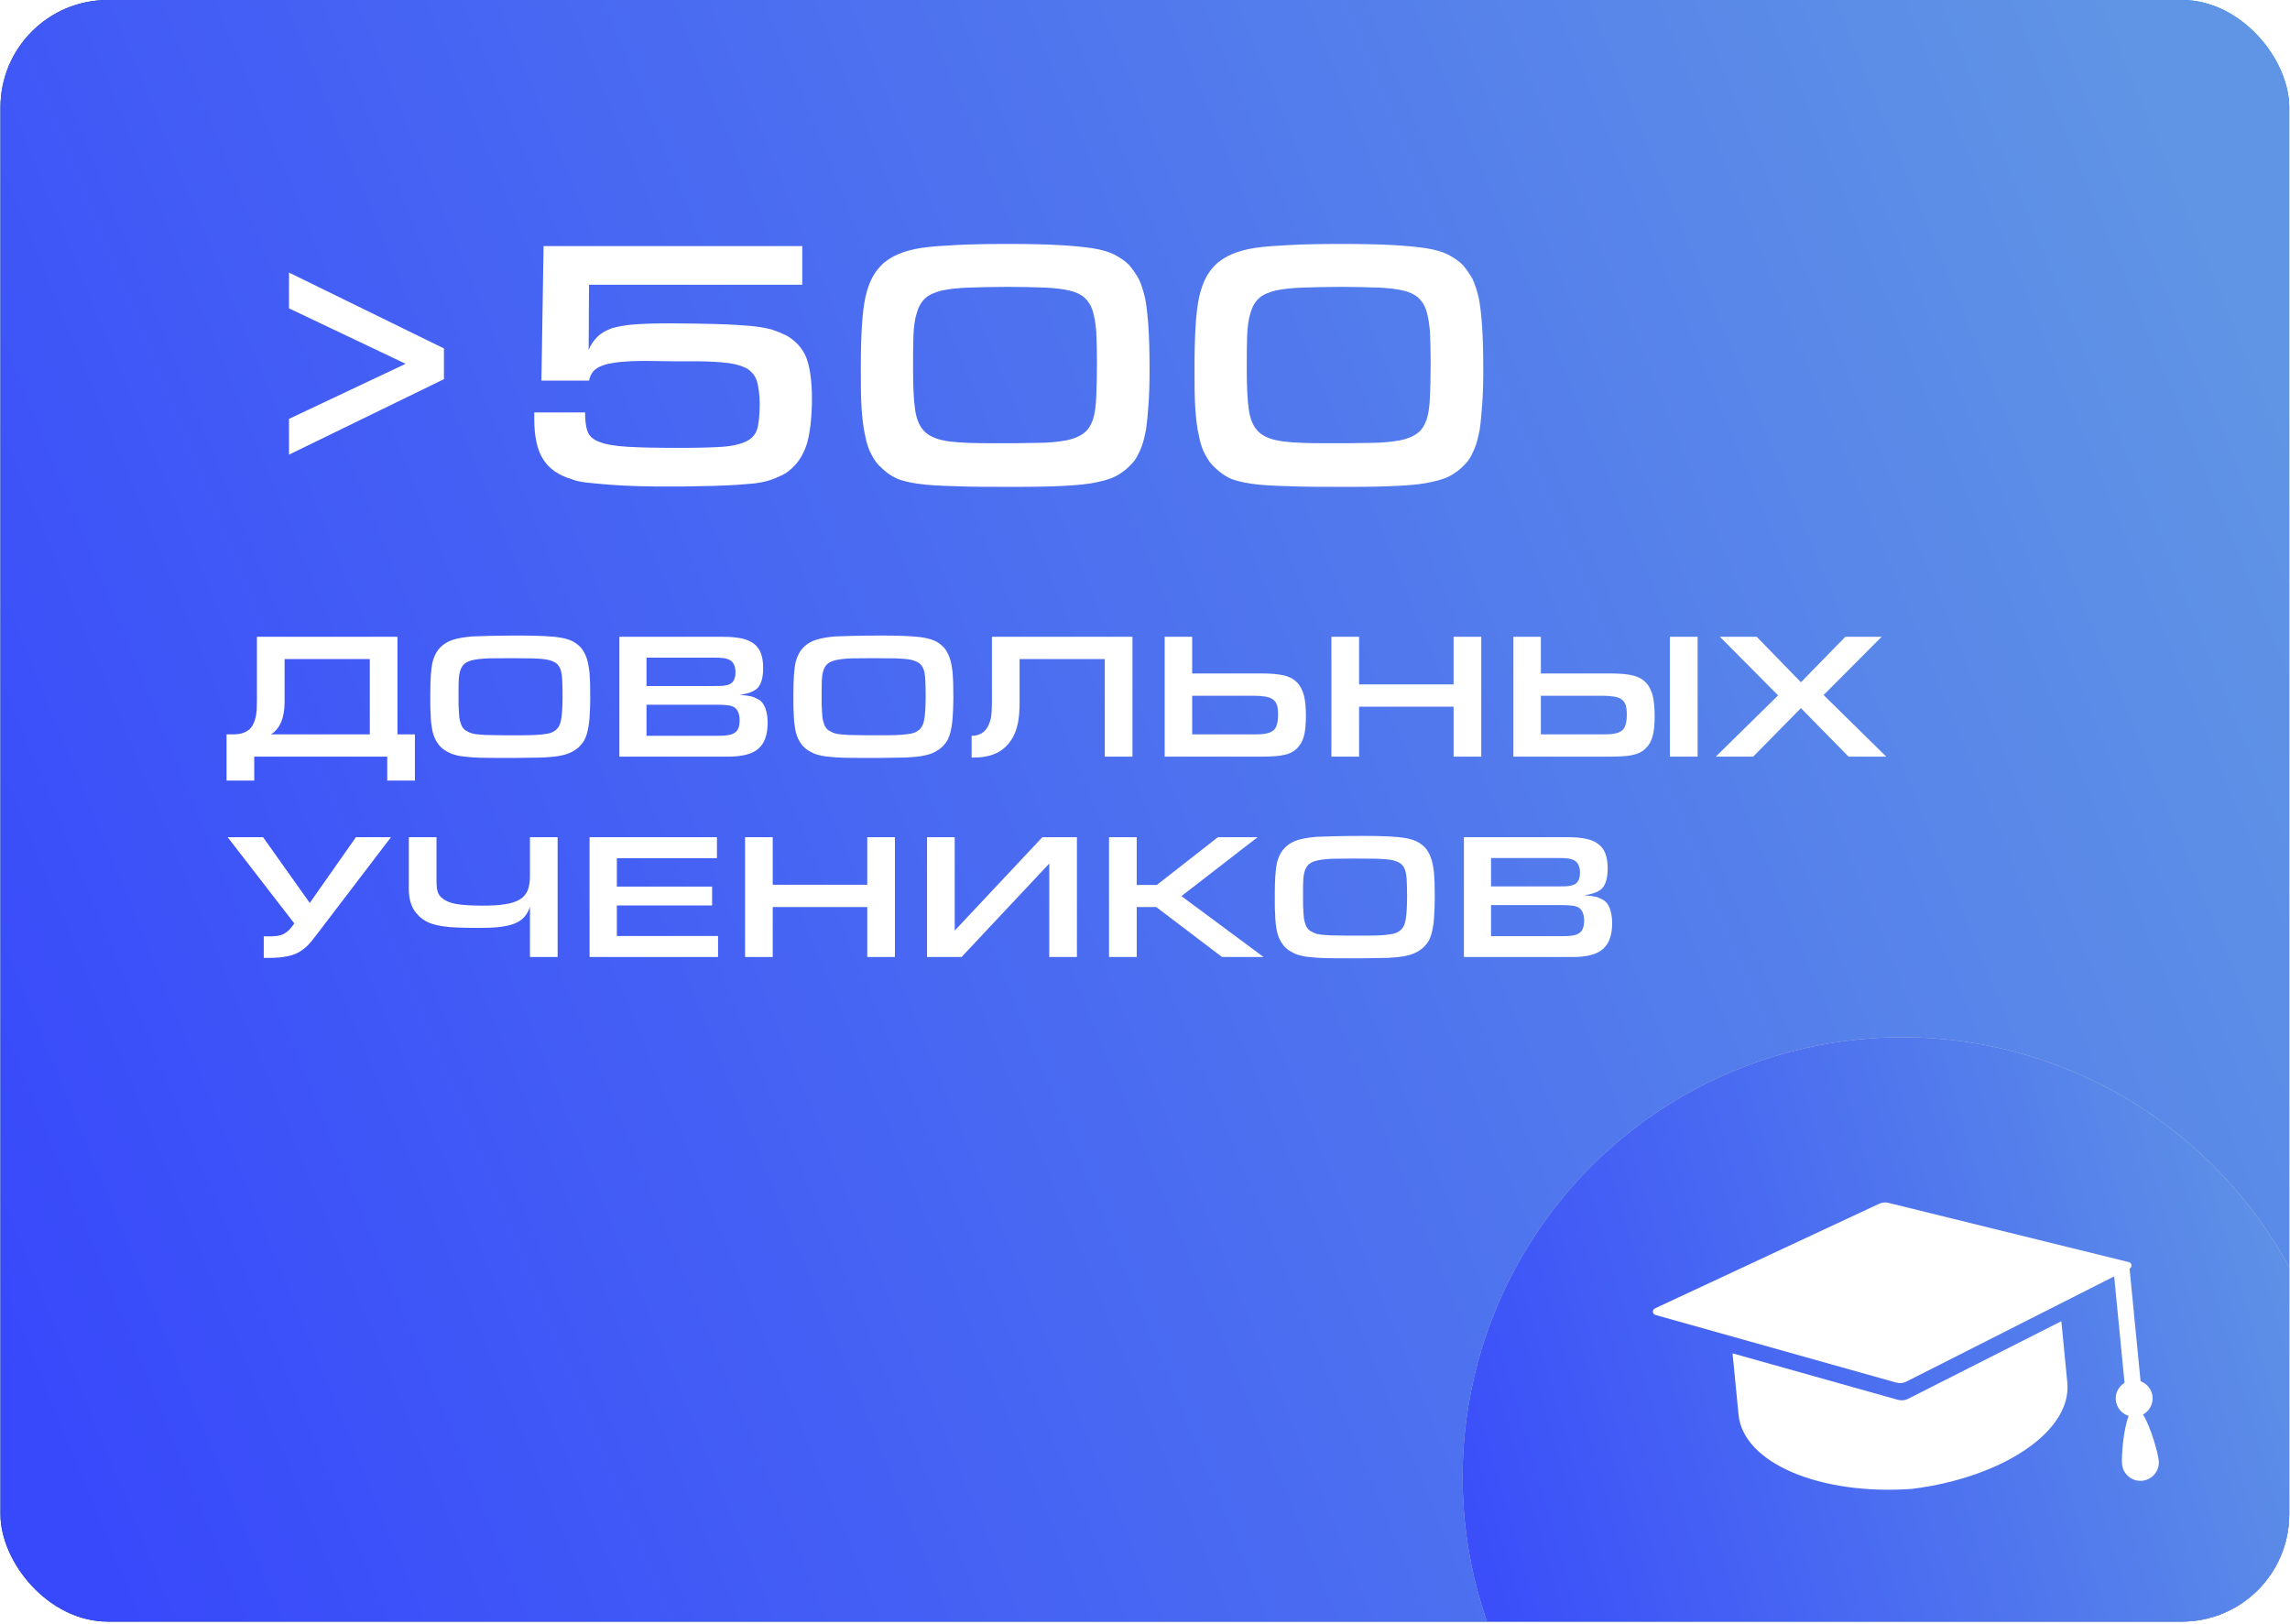
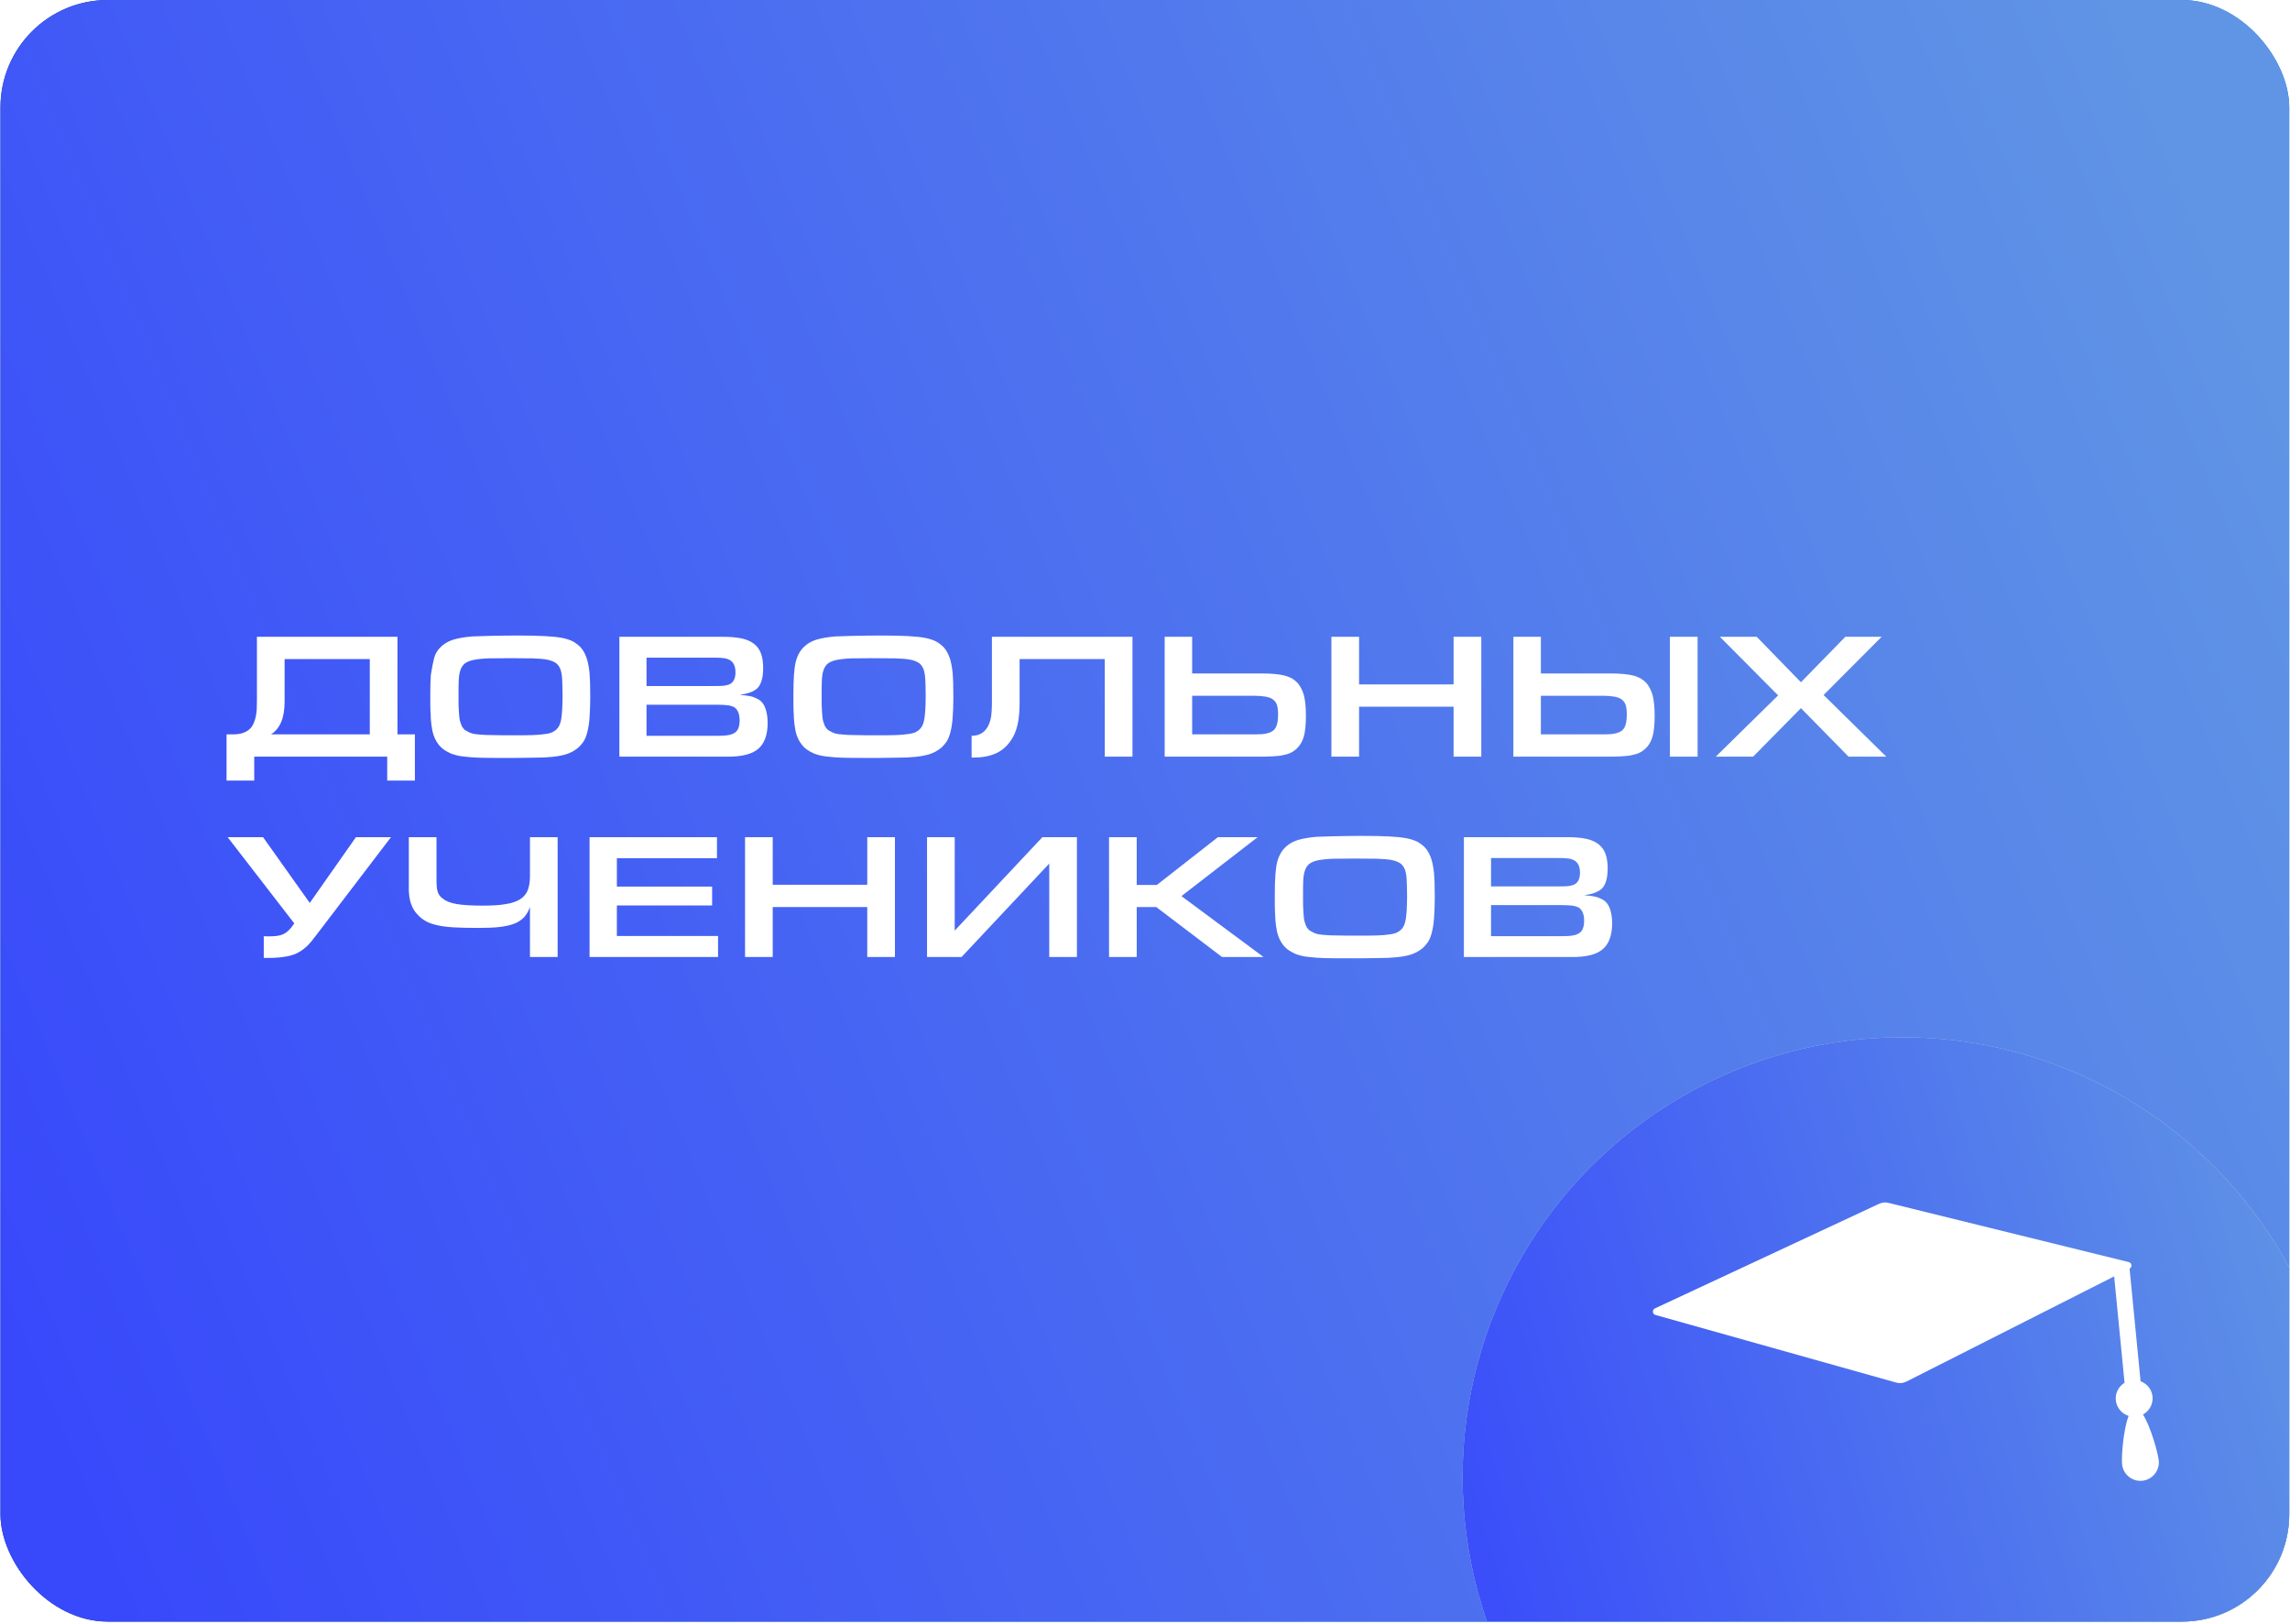
<svg xmlns="http://www.w3.org/2000/svg" width="320" height="227" viewBox="0 0 320 227" fill="none">
  <g clip-path="url(#clip0_510_1468)">
    <rect x="0.067" width="319.826" height="226.607" rx="15" fill="white" />
    <rect x="0.067" width="319.826" height="226.607" rx="15" fill="url(#paint0_radial_510_1468)" />
    <rect x="0.067" width="319.826" height="226.607" rx="15" fill="url(#paint1_linear_510_1468)" />
    <g filter="url(#filter0_biiii_510_1468)">
      <circle cx="265.856" cy="195.213" r="61.475" fill="#D9D9D9" />
      <circle cx="265.856" cy="195.213" r="61.475" fill="url(#paint2_linear_510_1468)" />
    </g>
    <path d="M300.79 195.162C300.691 194.148 300.011 193.358 299.12 193.022L297.582 177.281C297.768 177.189 297.87 176.995 297.848 176.792C297.828 176.589 297.678 176.422 297.485 176.374L263.888 168.092C263.459 167.984 263.005 168.029 262.602 168.217L231.248 182.847C231.064 182.932 230.953 183.125 230.971 183.328C230.988 183.532 231.128 183.702 231.324 183.756L264.985 193.21C265.454 193.339 265.953 193.291 266.387 193.073L295.428 178.366L296.881 193.238C296.074 193.739 295.56 194.651 295.658 195.659C295.761 196.713 296.493 197.564 297.45 197.866C296.708 199.769 296.43 203.552 296.533 204.614C296.672 206.029 297.933 207.064 299.348 206.926C300.761 206.788 301.799 205.528 301.661 204.113C301.557 203.051 300.549 199.394 299.456 197.67C300.338 197.193 300.893 196.216 300.79 195.162Z" fill="white" />
-     <path d="M242.1 189.12C242.457 192.751 242.877 197.023 242.943 197.702C243.604 204.462 254.316 208.972 267.146 208.067C279.905 206.472 289.543 199.981 288.882 193.214C288.816 192.539 288.398 188.264 288.048 184.631L266.618 195.48C266.184 195.699 265.685 195.748 265.216 195.617L242.1 189.12Z" fill="white" />
-     <path d="M54.109 109.078V105.738H35.526V109.078H31.659V102.624H32.588C33.241 102.624 33.793 102.524 34.27 102.298C34.748 102.072 35.099 101.745 35.325 101.318C35.426 101.118 35.526 100.892 35.601 100.666C35.677 100.44 35.727 100.188 35.777 99.937C35.828 99.686 35.853 99.385 35.878 99.058C35.878 98.732 35.903 98.33 35.903 97.878V88.988H55.541V102.624H57.977V109.078H54.109ZM51.674 92.102H39.77V98.079C39.77 100.339 39.117 101.846 37.862 102.624H51.674V92.102ZM72.385 88.812C73.842 88.812 75.073 88.837 76.077 88.888C77.056 88.938 77.86 89.013 78.513 89.139C79.166 89.264 79.668 89.44 80.07 89.641C80.472 89.867 80.823 90.143 81.15 90.47C81.501 90.872 81.752 91.349 81.953 91.901C82.154 92.454 82.28 93.157 82.38 94.011C82.405 94.412 82.43 94.865 82.456 95.392C82.456 95.919 82.481 96.647 82.481 97.552C82.481 98.606 82.43 99.51 82.38 100.264C82.33 101.017 82.23 101.645 82.104 102.172C81.978 102.725 81.803 103.177 81.602 103.528C81.376 103.88 81.1 104.206 80.798 104.483C80.321 104.884 79.743 105.211 79.091 105.412C78.412 105.613 77.559 105.763 76.504 105.814C76.303 105.839 75.977 105.864 75.525 105.864C75.073 105.864 74.545 105.889 73.968 105.889C73.39 105.889 72.787 105.914 72.159 105.914C71.507 105.914 70.904 105.914 70.326 105.914C69.02 105.914 67.966 105.914 67.112 105.889C66.258 105.864 65.555 105.814 64.977 105.738C64.374 105.688 63.897 105.588 63.496 105.462C63.094 105.362 62.742 105.186 62.391 104.985C61.838 104.684 61.386 104.257 61.035 103.679C60.683 103.127 60.432 102.423 60.331 101.57C60.281 101.318 60.256 101.042 60.231 100.766C60.206 100.49 60.181 100.163 60.181 99.812C60.156 99.46 60.13 99.058 60.13 98.581C60.13 98.104 60.13 97.526 60.13 96.823C60.13 95.869 60.156 95.015 60.206 94.312C60.256 93.609 60.331 92.981 60.457 92.479C60.583 91.977 60.758 91.575 60.959 91.223C61.16 90.872 61.411 90.57 61.713 90.294C62.165 89.892 62.692 89.591 63.345 89.39C63.998 89.189 64.852 89.038 65.957 88.938C66.383 88.913 67.187 88.888 68.342 88.862C69.498 88.837 70.829 88.812 72.385 88.812ZM71.331 91.977C70.125 91.977 69.121 92.002 68.317 92.002C67.489 92.027 66.81 92.102 66.258 92.203C65.706 92.303 65.304 92.479 65.002 92.68C64.701 92.906 64.5 93.207 64.349 93.609C64.199 94.011 64.123 94.538 64.098 95.141C64.073 95.743 64.073 96.497 64.073 97.376C64.073 98.204 64.073 98.882 64.123 99.435C64.148 99.987 64.199 100.465 64.299 100.816C64.4 101.193 64.525 101.494 64.676 101.695C64.826 101.896 65.002 102.072 65.254 102.172C65.48 102.323 65.731 102.423 65.982 102.499C66.233 102.574 66.609 102.624 67.062 102.649C67.514 102.7 68.116 102.725 68.87 102.725C69.598 102.75 70.577 102.75 71.783 102.75C72.838 102.75 73.742 102.75 74.445 102.725C75.148 102.7 75.725 102.649 76.177 102.574C76.629 102.524 76.981 102.423 77.232 102.298C77.483 102.172 77.684 102.022 77.86 101.821C78.011 101.67 78.111 101.494 78.212 101.268C78.312 101.042 78.387 100.741 78.438 100.389C78.488 100.038 78.538 99.611 78.563 99.109C78.588 98.606 78.613 97.978 78.613 97.275C78.613 96.421 78.588 95.668 78.563 95.065C78.538 94.463 78.463 93.986 78.337 93.584C78.186 93.182 77.986 92.881 77.684 92.655C77.383 92.454 76.956 92.278 76.429 92.177C75.876 92.077 75.198 92.027 74.369 92.002C73.541 92.002 72.536 91.977 71.331 91.977ZM86.552 88.988H100.992C102.022 88.988 102.901 89.063 103.629 89.214C104.332 89.365 104.91 89.616 105.362 89.968C105.814 90.319 106.14 90.771 106.341 91.324C106.542 91.876 106.643 92.554 106.643 93.358C106.643 94.915 106.266 95.944 105.563 96.396C105.261 96.597 104.96 96.723 104.659 96.823C104.357 96.924 103.93 97.024 103.378 97.1C103.729 97.15 104.031 97.175 104.307 97.2C104.558 97.25 104.809 97.275 105.01 97.326C105.211 97.376 105.387 97.451 105.563 97.526C105.713 97.602 105.889 97.677 106.065 97.778C106.442 98.029 106.743 98.405 106.944 98.958C107.145 99.51 107.27 100.188 107.27 100.992C107.27 102.7 106.818 103.905 105.964 104.633C105.111 105.387 103.679 105.738 101.72 105.738H86.552V88.988ZM99.485 95.869C100.264 95.869 100.841 95.869 101.193 95.819C101.545 95.769 101.821 95.693 102.047 95.568C102.524 95.291 102.775 94.764 102.775 93.96C102.775 93.107 102.499 92.529 101.972 92.228C101.771 92.127 101.52 92.027 101.193 91.977C100.867 91.926 100.415 91.901 99.862 91.901H90.344V95.869H99.485ZM100.314 102.825C100.892 102.825 101.369 102.8 101.771 102.725C102.147 102.675 102.449 102.549 102.7 102.373C102.926 102.223 103.102 101.996 103.202 101.695C103.303 101.419 103.353 101.067 103.353 100.64C103.353 99.736 103.077 99.134 102.574 98.807C102.373 98.707 102.072 98.606 101.695 98.556C101.294 98.506 100.766 98.481 100.063 98.481H90.344V102.825H100.314ZM123.126 88.812C124.582 88.812 125.813 88.837 126.817 88.888C127.797 88.938 128.6 89.013 129.253 89.139C129.906 89.264 130.409 89.44 130.81 89.641C131.212 89.867 131.564 90.143 131.89 90.47C132.242 90.872 132.493 91.349 132.694 91.901C132.895 92.454 133.02 93.157 133.121 94.011C133.146 94.412 133.171 94.865 133.196 95.392C133.196 95.919 133.221 96.647 133.221 97.552C133.221 98.606 133.171 99.51 133.121 100.264C133.07 101.017 132.97 101.645 132.844 102.172C132.719 102.725 132.543 103.177 132.342 103.528C132.116 103.88 131.84 104.206 131.539 104.483C131.061 104.884 130.484 105.211 129.831 105.412C129.153 105.613 128.299 105.763 127.244 105.814C127.043 105.839 126.717 105.864 126.265 105.864C125.813 105.864 125.286 105.889 124.708 105.889C124.13 105.889 123.528 105.914 122.9 105.914C122.247 105.914 121.644 105.914 121.067 105.914C119.761 105.914 118.706 105.914 117.852 105.889C116.998 105.864 116.295 105.814 115.718 105.738C115.115 105.688 114.638 105.588 114.236 105.462C113.834 105.362 113.483 105.186 113.131 104.985C112.579 104.684 112.127 104.257 111.775 103.679C111.423 103.127 111.172 102.423 111.072 101.57C111.022 101.318 110.996 101.042 110.971 100.766C110.946 100.49 110.921 100.163 110.921 99.812C110.896 99.46 110.871 99.058 110.871 98.581C110.871 98.104 110.871 97.526 110.871 96.823C110.871 95.869 110.896 95.015 110.946 94.312C110.996 93.609 111.072 92.981 111.197 92.479C111.323 91.977 111.499 91.575 111.7 91.223C111.9 90.872 112.152 90.57 112.453 90.294C112.905 89.892 113.432 89.591 114.085 89.39C114.738 89.189 115.592 89.038 116.697 88.938C117.124 88.913 117.928 88.888 119.083 88.862C120.238 88.837 121.569 88.812 123.126 88.812ZM122.071 91.977C120.866 91.977 119.861 92.002 119.058 92.002C118.229 92.027 117.551 92.102 116.998 92.203C116.446 92.303 116.044 92.479 115.743 92.68C115.441 92.906 115.24 93.207 115.09 93.609C114.939 94.011 114.864 94.538 114.839 95.141C114.814 95.743 114.814 96.497 114.814 97.376C114.814 98.204 114.814 98.882 114.864 99.435C114.889 99.987 114.939 100.465 115.04 100.816C115.14 101.193 115.266 101.494 115.416 101.695C115.567 101.896 115.743 102.072 115.994 102.172C116.22 102.323 116.471 102.423 116.722 102.499C116.973 102.574 117.35 102.624 117.802 102.649C118.254 102.7 118.857 102.725 119.61 102.725C120.338 102.75 121.318 102.75 122.523 102.75C123.578 102.75 124.482 102.75 125.185 102.725C125.888 102.7 126.466 102.649 126.918 102.574C127.37 102.524 127.721 102.423 127.973 102.298C128.224 102.172 128.425 102.022 128.6 101.821C128.751 101.67 128.852 101.494 128.952 101.268C129.052 101.042 129.128 100.741 129.178 100.389C129.228 100.038 129.278 99.611 129.304 99.109C129.329 98.606 129.354 97.978 129.354 97.275C129.354 96.421 129.329 95.668 129.304 95.065C129.278 94.463 129.203 93.986 129.078 93.584C128.927 93.182 128.726 92.881 128.425 92.655C128.123 92.454 127.696 92.278 127.169 92.177C126.617 92.077 125.938 92.027 125.11 92.002C124.281 92.002 123.277 91.977 122.071 91.977ZM158.248 105.738H154.38V92.102H142.477V98.054C142.477 99.259 142.402 100.239 142.251 100.992C142.1 101.745 141.874 102.449 141.523 103.051C140.97 104.031 140.242 104.734 139.363 105.186C138.459 105.638 137.354 105.864 136.048 105.864H135.772V102.825C136.802 102.825 137.555 102.398 138.032 101.544C138.233 101.193 138.384 100.741 138.484 100.239C138.559 99.736 138.61 99.008 138.61 98.079V88.988H158.248V105.738ZM166.591 88.988V94.111H176.285C176.988 94.111 177.59 94.136 178.143 94.186C178.67 94.237 179.122 94.312 179.524 94.412C179.926 94.513 180.252 94.664 180.554 94.814C180.83 94.99 181.081 95.191 181.307 95.417C181.709 95.869 182.01 96.472 182.211 97.175C182.387 97.903 182.487 98.857 182.487 100.013C182.487 101.268 182.387 102.248 182.186 102.951C181.985 103.654 181.634 104.232 181.156 104.658C180.905 104.884 180.654 105.06 180.378 105.186C180.077 105.336 179.75 105.437 179.348 105.512C178.946 105.613 178.444 105.663 177.892 105.688C177.314 105.738 176.636 105.738 175.833 105.738H162.749V88.988H166.591ZM166.591 102.624H175.38C176.033 102.624 176.561 102.599 176.963 102.499C177.364 102.423 177.691 102.273 177.942 102.072C178.193 101.871 178.344 101.57 178.444 101.218C178.545 100.866 178.595 100.389 178.595 99.812C178.595 99.309 178.545 98.882 178.444 98.531C178.344 98.204 178.143 97.953 177.892 97.752C177.641 97.552 177.289 97.426 176.862 97.351C176.41 97.275 175.858 97.225 175.205 97.225H166.591V102.624ZM186.047 88.988H189.914V95.643H203.123V88.988H206.991V105.738H203.123V98.757H189.914V105.738H186.047V88.988ZM215.32 88.988V94.111H225.014C225.717 94.111 226.32 94.136 226.872 94.186C227.4 94.237 227.852 94.312 228.254 94.412C228.655 94.513 228.982 94.664 229.283 94.814C229.559 94.99 229.81 95.191 230.037 95.417C230.438 95.869 230.74 96.472 230.941 97.175C231.116 97.903 231.217 98.857 231.217 100.013C231.217 101.268 231.116 102.248 230.915 102.951C230.715 103.654 230.363 104.232 229.886 104.658C229.635 104.884 229.384 105.06 229.107 105.186C228.806 105.336 228.48 105.437 228.078 105.512C227.676 105.613 227.174 105.663 226.621 105.688C226.044 105.738 225.366 105.738 224.562 105.738H211.478V88.988H215.32ZM215.32 102.624H224.11C224.763 102.624 225.29 102.599 225.692 102.499C226.094 102.423 226.42 102.273 226.671 102.072C226.923 101.871 227.073 101.57 227.174 101.218C227.274 100.866 227.324 100.389 227.324 99.812C227.324 99.309 227.274 98.882 227.174 98.531C227.073 98.204 226.872 97.953 226.621 97.752C226.37 97.552 226.018 97.426 225.592 97.351C225.14 97.275 224.587 97.225 223.934 97.225H215.32V102.624ZM233.351 88.988H237.219V105.738H233.351V88.988ZM248.472 97.175L240.335 88.988H245.483L251.661 95.342L257.864 88.988H262.937L254.825 97.125L263.59 105.738H258.316L251.661 98.958L244.981 105.738H239.758L248.472 97.175ZM49.74 116.988H54.637L44.14 130.75C43.889 131.051 43.688 131.327 43.537 131.528C43.361 131.729 43.185 131.93 43.035 132.081C42.859 132.257 42.683 132.407 42.533 132.533C42.357 132.684 42.156 132.809 41.93 132.96C41.478 133.261 40.9 133.487 40.147 133.638C39.394 133.789 38.514 133.864 37.51 133.864H36.857V130.825C37.008 130.85 37.158 130.85 37.259 130.85H37.636C38.439 130.85 39.067 130.775 39.519 130.574C39.971 130.373 40.398 130.022 40.775 129.519L41.126 129.042L31.809 116.988H36.757L43.286 126.179L49.74 116.988ZM74.055 126.757C73.854 127.309 73.578 127.787 73.251 128.163C72.9 128.54 72.448 128.841 71.895 129.067C71.318 129.293 70.615 129.444 69.786 129.544C68.932 129.645 67.928 129.67 66.772 129.67C65.466 129.67 64.362 129.645 63.458 129.595C62.528 129.544 61.75 129.444 61.097 129.293C60.444 129.143 59.917 128.967 59.49 128.716C59.038 128.465 58.661 128.163 58.36 127.812C57.983 127.435 57.707 127.008 57.531 126.531C57.33 126.079 57.204 125.501 57.154 124.823C57.154 124.723 57.129 124.647 57.129 124.572C57.129 124.497 57.129 124.396 57.129 124.296V123.844V123.065V116.988H60.996V122.538C60.996 123.04 60.996 123.442 61.022 123.743C61.022 124.07 61.072 124.346 61.147 124.547C61.197 124.773 61.298 124.949 61.398 125.1C61.499 125.25 61.624 125.401 61.825 125.526C62.252 125.903 62.905 126.179 63.784 126.33C64.663 126.481 65.868 126.556 67.425 126.556C68.681 126.556 69.736 126.506 70.59 126.355C71.443 126.23 72.121 126.004 72.624 125.702C73.126 125.401 73.503 124.974 73.729 124.447C73.93 123.944 74.055 123.291 74.055 122.488V116.988H77.922V133.738H74.055V126.757ZM82.383 116.988H100.188V119.926H86.2V123.894H99.51V126.531H86.2V130.8H100.339V133.738H82.383V116.988ZM104.112 116.988H107.979V123.643H121.188V116.988H125.056V133.738H121.188V126.757H107.979V133.738H104.112V116.988ZM133.41 116.988V130.047L145.665 116.988H150.487V133.738H146.62V120.68L134.365 133.738H129.543V116.988H133.41ZM154.975 116.988H158.842V123.668H161.655L170.193 116.988H175.743L165.095 125.225L176.572 133.738H170.771L161.579 126.757H158.842V133.738H154.975V116.988ZM190.396 116.812C191.852 116.812 193.083 116.837 194.087 116.888C195.066 116.938 195.87 117.013 196.523 117.139C197.176 117.264 197.678 117.44 198.08 117.641C198.482 117.867 198.833 118.143 199.16 118.47C199.511 118.872 199.763 119.349 199.963 119.901C200.164 120.454 200.29 121.157 200.39 122.011C200.415 122.412 200.441 122.864 200.466 123.392C200.466 123.919 200.491 124.647 200.491 125.552C200.491 126.606 200.441 127.51 200.39 128.264C200.34 129.017 200.24 129.645 200.114 130.172C199.989 130.725 199.813 131.177 199.612 131.528C199.386 131.88 199.11 132.206 198.808 132.483C198.331 132.884 197.754 133.211 197.101 133.412C196.423 133.613 195.569 133.763 194.514 133.814C194.313 133.839 193.987 133.864 193.535 133.864C193.083 133.864 192.555 133.889 191.978 133.889C191.4 133.889 190.797 133.914 190.17 133.914C189.517 133.914 188.914 133.914 188.336 133.914C187.03 133.914 185.976 133.914 185.122 133.889C184.268 133.864 183.565 133.814 182.987 133.738C182.385 133.688 181.907 133.588 181.506 133.462C181.104 133.362 180.752 133.186 180.401 132.985C179.848 132.684 179.396 132.257 179.045 131.679C178.693 131.127 178.442 130.423 178.341 129.57C178.291 129.318 178.266 129.042 178.241 128.766C178.216 128.49 178.191 128.163 178.191 127.812C178.166 127.46 178.141 127.058 178.141 126.581C178.141 126.104 178.141 125.526 178.141 124.823C178.141 123.869 178.166 123.015 178.216 122.312C178.266 121.609 178.341 120.981 178.467 120.479C178.593 119.977 178.768 119.575 178.969 119.223C179.17 118.872 179.421 118.57 179.723 118.294C180.175 117.892 180.702 117.591 181.355 117.39C182.008 117.189 182.862 117.038 183.967 116.938C184.394 116.913 185.197 116.888 186.352 116.863C187.508 116.837 188.839 116.812 190.396 116.812ZM189.341 119.977C188.135 119.977 187.131 120.002 186.327 120.002C185.499 120.027 184.821 120.102 184.268 120.203C183.716 120.303 183.314 120.479 183.012 120.68C182.711 120.906 182.51 121.207 182.359 121.609C182.209 122.011 182.133 122.538 182.108 123.141C182.083 123.743 182.083 124.497 182.083 125.376C182.083 126.204 182.083 126.883 182.133 127.435C182.159 127.987 182.209 128.465 182.309 128.816C182.41 129.193 182.535 129.494 182.686 129.695C182.837 129.896 183.012 130.072 183.264 130.172C183.49 130.323 183.741 130.423 183.992 130.499C184.243 130.574 184.62 130.624 185.072 130.649C185.524 130.7 186.126 130.725 186.88 130.725C187.608 130.75 188.587 130.75 189.793 130.75C190.848 130.75 191.752 130.75 192.455 130.725C193.158 130.7 193.736 130.649 194.188 130.574C194.64 130.524 194.991 130.423 195.242 130.298C195.493 130.172 195.694 130.022 195.87 129.821C196.021 129.67 196.121 129.494 196.222 129.268C196.322 129.042 196.397 128.741 196.448 128.389C196.498 128.038 196.548 127.611 196.573 127.109C196.598 126.606 196.623 125.978 196.623 125.275C196.623 124.421 196.598 123.668 196.573 123.065C196.548 122.463 196.473 121.986 196.347 121.584C196.197 121.182 195.996 120.881 195.694 120.655C195.393 120.454 194.966 120.278 194.439 120.177C193.886 120.077 193.208 120.027 192.379 120.002C191.551 120.002 190.546 119.977 189.341 119.977ZM204.562 116.988H219.002C220.032 116.988 220.911 117.063 221.639 117.214C222.342 117.365 222.92 117.616 223.372 117.968C223.824 118.319 224.15 118.771 224.351 119.324C224.552 119.876 224.653 120.554 224.653 121.358C224.653 122.915 224.276 123.944 223.573 124.396C223.271 124.597 222.97 124.723 222.669 124.823C222.367 124.924 221.94 125.024 221.388 125.1C221.74 125.15 222.041 125.175 222.317 125.2C222.568 125.25 222.819 125.275 223.02 125.326C223.221 125.376 223.397 125.451 223.573 125.526C223.723 125.602 223.899 125.677 224.075 125.778C224.452 126.029 224.753 126.405 224.954 126.958C225.155 127.51 225.28 128.188 225.28 128.992C225.28 130.7 224.828 131.905 223.975 132.633C223.121 133.387 221.689 133.738 219.73 133.738H204.562V116.988ZM217.495 123.869C218.274 123.869 218.852 123.869 219.203 123.819C219.555 123.769 219.831 123.693 220.057 123.568C220.534 123.291 220.785 122.764 220.785 121.96C220.785 121.107 220.509 120.529 219.982 120.228C219.781 120.127 219.53 120.027 219.203 119.977C218.877 119.926 218.425 119.901 217.872 119.901H208.354V123.869H217.495ZM218.324 130.825C218.902 130.825 219.379 130.8 219.781 130.725C220.157 130.675 220.459 130.549 220.71 130.373C220.936 130.223 221.112 129.996 221.212 129.695C221.313 129.419 221.363 129.067 221.363 128.64C221.363 127.736 221.087 127.134 220.584 126.807C220.383 126.707 220.082 126.606 219.705 126.556C219.304 126.506 218.776 126.481 218.073 126.481H208.354V130.825H218.324Z" fill="white" />
-     <path d="M40.385 58.538L56.685 50.838L40.385 43.088V38.088L62.035 48.688V52.988L40.385 63.538V58.538ZM81.758 57.638C81.758 58.738 81.858 59.638 82.108 60.288C82.358 60.988 82.958 61.488 83.858 61.788C84.758 62.138 86.058 62.338 87.758 62.438C89.458 62.538 91.808 62.588 94.758 62.588C97.358 62.588 99.408 62.538 100.908 62.438C102.408 62.338 103.558 62.038 104.358 61.638C105.158 61.238 105.658 60.588 105.858 59.788C106.058 58.988 106.158 57.838 106.158 56.388C106.158 55.188 106.008 54.188 105.808 53.388C105.608 52.638 105.158 52.038 104.508 51.588C103.858 51.188 102.958 50.888 101.808 50.738C100.608 50.588 99.108 50.488 97.208 50.488H96.108H94.058L90.308 50.438C88.808 50.438 87.608 50.488 86.658 50.588C85.658 50.688 84.908 50.838 84.308 51.038C83.708 51.238 83.208 51.538 82.908 51.888C82.608 52.238 82.408 52.688 82.308 53.188H75.658L75.958 34.388H112.108V39.788H82.308L82.258 48.888C82.558 48.138 83.008 47.538 83.508 47.038C84.008 46.538 84.658 46.188 85.458 45.888C86.258 45.638 87.308 45.438 88.608 45.338C89.908 45.238 91.508 45.188 93.458 45.188C96.158 45.188 98.458 45.238 100.258 45.288C102.058 45.338 103.608 45.438 104.808 45.538C106.008 45.638 107.008 45.838 107.808 46.038C108.558 46.288 109.258 46.588 109.908 46.888C111.208 47.638 112.108 48.638 112.658 49.938C113.158 51.238 113.458 53.188 113.458 55.688C113.458 58.288 113.208 60.338 112.808 61.838C112.358 63.338 111.658 64.538 110.658 65.438C110.158 65.938 109.508 66.338 108.758 66.638C108.008 66.988 107.258 67.238 106.458 67.388C105.958 67.488 105.308 67.588 104.408 67.638C103.508 67.738 102.508 67.788 101.358 67.838C100.208 67.888 98.958 67.938 97.658 67.938C96.358 67.988 95.058 67.988 93.758 67.988C92.158 67.988 90.658 67.988 89.208 67.938C87.758 67.888 86.408 67.838 85.208 67.738C84.008 67.638 82.908 67.538 82.008 67.438C81.108 67.338 80.408 67.188 79.958 66.988C78.058 66.438 76.708 65.488 75.908 64.188C75.058 62.888 74.658 60.988 74.658 58.588V57.638H81.758ZM140.739 34.088C143.539 34.088 145.939 34.138 147.839 34.238C149.739 34.338 151.339 34.488 152.639 34.688C153.939 34.888 154.939 35.188 155.739 35.588C156.489 35.988 157.189 36.438 157.789 37.038C158.289 37.638 158.739 38.288 159.139 38.988C159.489 39.738 159.789 40.688 160.039 41.788C160.239 42.888 160.389 44.238 160.489 45.838C160.589 47.438 160.639 49.388 160.639 51.688C160.639 53.538 160.589 55.138 160.489 56.488C160.389 57.888 160.289 59.038 160.139 60.038C159.939 61.038 159.739 61.938 159.439 62.638C159.139 63.338 158.839 63.988 158.439 64.488C157.839 65.188 157.189 65.788 156.439 66.238C155.689 66.738 154.689 67.088 153.489 67.338C152.239 67.638 150.689 67.788 148.839 67.888C146.989 67.988 144.689 68.038 141.889 68.038C138.389 68.038 135.539 68.038 133.389 67.938C131.239 67.888 129.489 67.788 128.189 67.588C126.889 67.388 125.839 67.138 125.139 66.788C124.439 66.438 123.789 65.988 123.189 65.388C122.589 64.888 122.139 64.238 121.789 63.538C121.389 62.838 121.089 61.938 120.889 60.838C120.639 59.788 120.489 58.488 120.389 56.938C120.289 55.438 120.289 53.538 120.289 51.338C120.289 49.138 120.339 47.188 120.439 45.588C120.539 43.988 120.689 42.638 120.939 41.488C121.189 40.388 121.539 39.438 121.939 38.688C122.339 37.988 122.839 37.338 123.439 36.788C124.039 36.288 124.739 35.838 125.589 35.488C126.389 35.138 127.489 34.838 128.789 34.638C130.089 34.438 131.739 34.338 133.639 34.238C135.539 34.138 137.939 34.088 140.739 34.088ZM140.889 40.088C138.689 40.088 136.889 40.138 135.389 40.188C133.889 40.238 132.639 40.388 131.639 40.588C130.639 40.838 129.839 41.188 129.339 41.638C128.789 42.138 128.389 42.788 128.139 43.638C127.839 44.538 127.689 45.638 127.639 46.938C127.589 48.238 127.589 49.838 127.589 51.738C127.589 54.138 127.689 55.988 127.889 57.338C128.089 58.688 128.539 59.688 129.289 60.388C130.039 61.088 131.189 61.488 132.689 61.688C134.189 61.888 136.189 61.938 138.789 61.938C141.189 61.938 143.189 61.938 144.889 61.888C146.539 61.888 147.889 61.738 148.989 61.538C150.039 61.338 150.839 60.988 151.439 60.538C152.039 60.088 152.439 59.438 152.739 58.588C152.989 57.788 153.139 56.738 153.189 55.438C153.239 54.138 153.289 52.538 153.289 50.638C153.289 48.938 153.239 47.538 153.189 46.338C153.089 45.188 152.939 44.238 152.689 43.438C152.439 42.638 152.039 42.038 151.539 41.588C151.039 41.138 150.289 40.788 149.389 40.588C148.489 40.388 147.339 40.238 145.939 40.188C144.539 40.138 142.889 40.088 140.889 40.088ZM187.37 34.088C190.17 34.088 192.57 34.138 194.47 34.238C196.37 34.338 197.97 34.488 199.27 34.688C200.57 34.888 201.57 35.188 202.37 35.588C203.12 35.988 203.82 36.438 204.42 37.038C204.92 37.638 205.37 38.288 205.77 38.988C206.12 39.738 206.42 40.688 206.67 41.788C206.87 42.888 207.02 44.238 207.12 45.838C207.22 47.438 207.27 49.388 207.27 51.688C207.27 53.538 207.22 55.138 207.12 56.488C207.02 57.888 206.92 59.038 206.77 60.038C206.57 61.038 206.37 61.938 206.07 62.638C205.77 63.338 205.47 63.988 205.07 64.488C204.47 65.188 203.82 65.788 203.07 66.238C202.32 66.738 201.32 67.088 200.12 67.338C198.87 67.638 197.32 67.788 195.47 67.888C193.62 67.988 191.32 68.038 188.52 68.038C185.02 68.038 182.17 68.038 180.02 67.938C177.87 67.888 176.12 67.788 174.82 67.588C173.52 67.388 172.47 67.138 171.77 66.788C171.07 66.438 170.42 65.988 169.82 65.388C169.22 64.888 168.77 64.238 168.42 63.538C168.02 62.838 167.72 61.938 167.52 60.838C167.27 59.788 167.12 58.488 167.02 56.938C166.92 55.438 166.92 53.538 166.92 51.338C166.92 49.138 166.97 47.188 167.07 45.588C167.17 43.988 167.32 42.638 167.57 41.488C167.82 40.388 168.17 39.438 168.57 38.688C168.97 37.988 169.47 37.338 170.07 36.788C170.67 36.288 171.37 35.838 172.22 35.488C173.02 35.138 174.12 34.838 175.42 34.638C176.72 34.438 178.37 34.338 180.27 34.238C182.17 34.138 184.57 34.088 187.37 34.088ZM187.52 40.088C185.32 40.088 183.52 40.138 182.02 40.188C180.52 40.238 179.27 40.388 178.27 40.588C177.27 40.838 176.47 41.188 175.97 41.638C175.42 42.138 175.02 42.788 174.77 43.638C174.47 44.538 174.32 45.638 174.27 46.938C174.22 48.238 174.22 49.838 174.22 51.738C174.22 54.138 174.32 55.988 174.52 57.338C174.72 58.688 175.17 59.688 175.92 60.388C176.67 61.088 177.82 61.488 179.32 61.688C180.82 61.888 182.82 61.938 185.42 61.938C187.82 61.938 189.82 61.938 191.52 61.888C193.17 61.888 194.52 61.738 195.62 61.538C196.67 61.338 197.47 60.988 198.07 60.538C198.67 60.088 199.07 59.438 199.37 58.588C199.62 57.788 199.77 56.738 199.82 55.438C199.87 54.138 199.92 52.538 199.92 50.638C199.92 48.938 199.87 47.538 199.82 46.338C199.72 45.188 199.57 44.238 199.32 43.438C199.07 42.638 198.67 42.038 198.17 41.588C197.67 41.138 196.92 40.788 196.02 40.588C195.12 40.388 193.97 40.238 192.57 40.188C191.17 40.138 189.52 40.088 187.52 40.088Z" fill="white" />
+     <path d="M54.109 109.078V105.738H35.526V109.078H31.659V102.624H32.588C33.241 102.624 33.793 102.524 34.27 102.298C34.748 102.072 35.099 101.745 35.325 101.318C35.426 101.118 35.526 100.892 35.601 100.666C35.677 100.44 35.727 100.188 35.777 99.937C35.828 99.686 35.853 99.385 35.878 99.058C35.878 98.732 35.903 98.33 35.903 97.878V88.988H55.541V102.624H57.977V109.078H54.109ZM51.674 92.102H39.77V98.079C39.77 100.339 39.117 101.846 37.862 102.624H51.674V92.102ZM72.385 88.812C73.842 88.812 75.073 88.837 76.077 88.888C77.056 88.938 77.86 89.013 78.513 89.139C79.166 89.264 79.668 89.44 80.07 89.641C80.472 89.867 80.823 90.143 81.15 90.47C81.501 90.872 81.752 91.349 81.953 91.901C82.154 92.454 82.28 93.157 82.38 94.011C82.405 94.412 82.43 94.865 82.456 95.392C82.456 95.919 82.481 96.647 82.481 97.552C82.481 98.606 82.43 99.51 82.38 100.264C82.33 101.017 82.23 101.645 82.104 102.172C81.978 102.725 81.803 103.177 81.602 103.528C81.376 103.88 81.1 104.206 80.798 104.483C80.321 104.884 79.743 105.211 79.091 105.412C78.412 105.613 77.559 105.763 76.504 105.814C76.303 105.839 75.977 105.864 75.525 105.864C75.073 105.864 74.545 105.889 73.968 105.889C73.39 105.889 72.787 105.914 72.159 105.914C71.507 105.914 70.904 105.914 70.326 105.914C69.02 105.914 67.966 105.914 67.112 105.889C66.258 105.864 65.555 105.814 64.977 105.738C64.374 105.688 63.897 105.588 63.496 105.462C63.094 105.362 62.742 105.186 62.391 104.985C61.838 104.684 61.386 104.257 61.035 103.679C60.683 103.127 60.432 102.423 60.331 101.57C60.281 101.318 60.256 101.042 60.231 100.766C60.206 100.49 60.181 100.163 60.181 99.812C60.156 99.46 60.13 99.058 60.13 98.581C60.13 98.104 60.13 97.526 60.13 96.823C60.13 95.869 60.156 95.015 60.206 94.312C60.583 91.977 60.758 91.575 60.959 91.223C61.16 90.872 61.411 90.57 61.713 90.294C62.165 89.892 62.692 89.591 63.345 89.39C63.998 89.189 64.852 89.038 65.957 88.938C66.383 88.913 67.187 88.888 68.342 88.862C69.498 88.837 70.829 88.812 72.385 88.812ZM71.331 91.977C70.125 91.977 69.121 92.002 68.317 92.002C67.489 92.027 66.81 92.102 66.258 92.203C65.706 92.303 65.304 92.479 65.002 92.68C64.701 92.906 64.5 93.207 64.349 93.609C64.199 94.011 64.123 94.538 64.098 95.141C64.073 95.743 64.073 96.497 64.073 97.376C64.073 98.204 64.073 98.882 64.123 99.435C64.148 99.987 64.199 100.465 64.299 100.816C64.4 101.193 64.525 101.494 64.676 101.695C64.826 101.896 65.002 102.072 65.254 102.172C65.48 102.323 65.731 102.423 65.982 102.499C66.233 102.574 66.609 102.624 67.062 102.649C67.514 102.7 68.116 102.725 68.87 102.725C69.598 102.75 70.577 102.75 71.783 102.75C72.838 102.75 73.742 102.75 74.445 102.725C75.148 102.7 75.725 102.649 76.177 102.574C76.629 102.524 76.981 102.423 77.232 102.298C77.483 102.172 77.684 102.022 77.86 101.821C78.011 101.67 78.111 101.494 78.212 101.268C78.312 101.042 78.387 100.741 78.438 100.389C78.488 100.038 78.538 99.611 78.563 99.109C78.588 98.606 78.613 97.978 78.613 97.275C78.613 96.421 78.588 95.668 78.563 95.065C78.538 94.463 78.463 93.986 78.337 93.584C78.186 93.182 77.986 92.881 77.684 92.655C77.383 92.454 76.956 92.278 76.429 92.177C75.876 92.077 75.198 92.027 74.369 92.002C73.541 92.002 72.536 91.977 71.331 91.977ZM86.552 88.988H100.992C102.022 88.988 102.901 89.063 103.629 89.214C104.332 89.365 104.91 89.616 105.362 89.968C105.814 90.319 106.14 90.771 106.341 91.324C106.542 91.876 106.643 92.554 106.643 93.358C106.643 94.915 106.266 95.944 105.563 96.396C105.261 96.597 104.96 96.723 104.659 96.823C104.357 96.924 103.93 97.024 103.378 97.1C103.729 97.15 104.031 97.175 104.307 97.2C104.558 97.25 104.809 97.275 105.01 97.326C105.211 97.376 105.387 97.451 105.563 97.526C105.713 97.602 105.889 97.677 106.065 97.778C106.442 98.029 106.743 98.405 106.944 98.958C107.145 99.51 107.27 100.188 107.27 100.992C107.27 102.7 106.818 103.905 105.964 104.633C105.111 105.387 103.679 105.738 101.72 105.738H86.552V88.988ZM99.485 95.869C100.264 95.869 100.841 95.869 101.193 95.819C101.545 95.769 101.821 95.693 102.047 95.568C102.524 95.291 102.775 94.764 102.775 93.96C102.775 93.107 102.499 92.529 101.972 92.228C101.771 92.127 101.52 92.027 101.193 91.977C100.867 91.926 100.415 91.901 99.862 91.901H90.344V95.869H99.485ZM100.314 102.825C100.892 102.825 101.369 102.8 101.771 102.725C102.147 102.675 102.449 102.549 102.7 102.373C102.926 102.223 103.102 101.996 103.202 101.695C103.303 101.419 103.353 101.067 103.353 100.64C103.353 99.736 103.077 99.134 102.574 98.807C102.373 98.707 102.072 98.606 101.695 98.556C101.294 98.506 100.766 98.481 100.063 98.481H90.344V102.825H100.314ZM123.126 88.812C124.582 88.812 125.813 88.837 126.817 88.888C127.797 88.938 128.6 89.013 129.253 89.139C129.906 89.264 130.409 89.44 130.81 89.641C131.212 89.867 131.564 90.143 131.89 90.47C132.242 90.872 132.493 91.349 132.694 91.901C132.895 92.454 133.02 93.157 133.121 94.011C133.146 94.412 133.171 94.865 133.196 95.392C133.196 95.919 133.221 96.647 133.221 97.552C133.221 98.606 133.171 99.51 133.121 100.264C133.07 101.017 132.97 101.645 132.844 102.172C132.719 102.725 132.543 103.177 132.342 103.528C132.116 103.88 131.84 104.206 131.539 104.483C131.061 104.884 130.484 105.211 129.831 105.412C129.153 105.613 128.299 105.763 127.244 105.814C127.043 105.839 126.717 105.864 126.265 105.864C125.813 105.864 125.286 105.889 124.708 105.889C124.13 105.889 123.528 105.914 122.9 105.914C122.247 105.914 121.644 105.914 121.067 105.914C119.761 105.914 118.706 105.914 117.852 105.889C116.998 105.864 116.295 105.814 115.718 105.738C115.115 105.688 114.638 105.588 114.236 105.462C113.834 105.362 113.483 105.186 113.131 104.985C112.579 104.684 112.127 104.257 111.775 103.679C111.423 103.127 111.172 102.423 111.072 101.57C111.022 101.318 110.996 101.042 110.971 100.766C110.946 100.49 110.921 100.163 110.921 99.812C110.896 99.46 110.871 99.058 110.871 98.581C110.871 98.104 110.871 97.526 110.871 96.823C110.871 95.869 110.896 95.015 110.946 94.312C110.996 93.609 111.072 92.981 111.197 92.479C111.323 91.977 111.499 91.575 111.7 91.223C111.9 90.872 112.152 90.57 112.453 90.294C112.905 89.892 113.432 89.591 114.085 89.39C114.738 89.189 115.592 89.038 116.697 88.938C117.124 88.913 117.928 88.888 119.083 88.862C120.238 88.837 121.569 88.812 123.126 88.812ZM122.071 91.977C120.866 91.977 119.861 92.002 119.058 92.002C118.229 92.027 117.551 92.102 116.998 92.203C116.446 92.303 116.044 92.479 115.743 92.68C115.441 92.906 115.24 93.207 115.09 93.609C114.939 94.011 114.864 94.538 114.839 95.141C114.814 95.743 114.814 96.497 114.814 97.376C114.814 98.204 114.814 98.882 114.864 99.435C114.889 99.987 114.939 100.465 115.04 100.816C115.14 101.193 115.266 101.494 115.416 101.695C115.567 101.896 115.743 102.072 115.994 102.172C116.22 102.323 116.471 102.423 116.722 102.499C116.973 102.574 117.35 102.624 117.802 102.649C118.254 102.7 118.857 102.725 119.61 102.725C120.338 102.75 121.318 102.75 122.523 102.75C123.578 102.75 124.482 102.75 125.185 102.725C125.888 102.7 126.466 102.649 126.918 102.574C127.37 102.524 127.721 102.423 127.973 102.298C128.224 102.172 128.425 102.022 128.6 101.821C128.751 101.67 128.852 101.494 128.952 101.268C129.052 101.042 129.128 100.741 129.178 100.389C129.228 100.038 129.278 99.611 129.304 99.109C129.329 98.606 129.354 97.978 129.354 97.275C129.354 96.421 129.329 95.668 129.304 95.065C129.278 94.463 129.203 93.986 129.078 93.584C128.927 93.182 128.726 92.881 128.425 92.655C128.123 92.454 127.696 92.278 127.169 92.177C126.617 92.077 125.938 92.027 125.11 92.002C124.281 92.002 123.277 91.977 122.071 91.977ZM158.248 105.738H154.38V92.102H142.477V98.054C142.477 99.259 142.402 100.239 142.251 100.992C142.1 101.745 141.874 102.449 141.523 103.051C140.97 104.031 140.242 104.734 139.363 105.186C138.459 105.638 137.354 105.864 136.048 105.864H135.772V102.825C136.802 102.825 137.555 102.398 138.032 101.544C138.233 101.193 138.384 100.741 138.484 100.239C138.559 99.736 138.61 99.008 138.61 98.079V88.988H158.248V105.738ZM166.591 88.988V94.111H176.285C176.988 94.111 177.59 94.136 178.143 94.186C178.67 94.237 179.122 94.312 179.524 94.412C179.926 94.513 180.252 94.664 180.554 94.814C180.83 94.99 181.081 95.191 181.307 95.417C181.709 95.869 182.01 96.472 182.211 97.175C182.387 97.903 182.487 98.857 182.487 100.013C182.487 101.268 182.387 102.248 182.186 102.951C181.985 103.654 181.634 104.232 181.156 104.658C180.905 104.884 180.654 105.06 180.378 105.186C180.077 105.336 179.75 105.437 179.348 105.512C178.946 105.613 178.444 105.663 177.892 105.688C177.314 105.738 176.636 105.738 175.833 105.738H162.749V88.988H166.591ZM166.591 102.624H175.38C176.033 102.624 176.561 102.599 176.963 102.499C177.364 102.423 177.691 102.273 177.942 102.072C178.193 101.871 178.344 101.57 178.444 101.218C178.545 100.866 178.595 100.389 178.595 99.812C178.595 99.309 178.545 98.882 178.444 98.531C178.344 98.204 178.143 97.953 177.892 97.752C177.641 97.552 177.289 97.426 176.862 97.351C176.41 97.275 175.858 97.225 175.205 97.225H166.591V102.624ZM186.047 88.988H189.914V95.643H203.123V88.988H206.991V105.738H203.123V98.757H189.914V105.738H186.047V88.988ZM215.32 88.988V94.111H225.014C225.717 94.111 226.32 94.136 226.872 94.186C227.4 94.237 227.852 94.312 228.254 94.412C228.655 94.513 228.982 94.664 229.283 94.814C229.559 94.99 229.81 95.191 230.037 95.417C230.438 95.869 230.74 96.472 230.941 97.175C231.116 97.903 231.217 98.857 231.217 100.013C231.217 101.268 231.116 102.248 230.915 102.951C230.715 103.654 230.363 104.232 229.886 104.658C229.635 104.884 229.384 105.06 229.107 105.186C228.806 105.336 228.48 105.437 228.078 105.512C227.676 105.613 227.174 105.663 226.621 105.688C226.044 105.738 225.366 105.738 224.562 105.738H211.478V88.988H215.32ZM215.32 102.624H224.11C224.763 102.624 225.29 102.599 225.692 102.499C226.094 102.423 226.42 102.273 226.671 102.072C226.923 101.871 227.073 101.57 227.174 101.218C227.274 100.866 227.324 100.389 227.324 99.812C227.324 99.309 227.274 98.882 227.174 98.531C227.073 98.204 226.872 97.953 226.621 97.752C226.37 97.552 226.018 97.426 225.592 97.351C225.14 97.275 224.587 97.225 223.934 97.225H215.32V102.624ZM233.351 88.988H237.219V105.738H233.351V88.988ZM248.472 97.175L240.335 88.988H245.483L251.661 95.342L257.864 88.988H262.937L254.825 97.125L263.59 105.738H258.316L251.661 98.958L244.981 105.738H239.758L248.472 97.175ZM49.74 116.988H54.637L44.14 130.75C43.889 131.051 43.688 131.327 43.537 131.528C43.361 131.729 43.185 131.93 43.035 132.081C42.859 132.257 42.683 132.407 42.533 132.533C42.357 132.684 42.156 132.809 41.93 132.96C41.478 133.261 40.9 133.487 40.147 133.638C39.394 133.789 38.514 133.864 37.51 133.864H36.857V130.825C37.008 130.85 37.158 130.85 37.259 130.85H37.636C38.439 130.85 39.067 130.775 39.519 130.574C39.971 130.373 40.398 130.022 40.775 129.519L41.126 129.042L31.809 116.988H36.757L43.286 126.179L49.74 116.988ZM74.055 126.757C73.854 127.309 73.578 127.787 73.251 128.163C72.9 128.54 72.448 128.841 71.895 129.067C71.318 129.293 70.615 129.444 69.786 129.544C68.932 129.645 67.928 129.67 66.772 129.67C65.466 129.67 64.362 129.645 63.458 129.595C62.528 129.544 61.75 129.444 61.097 129.293C60.444 129.143 59.917 128.967 59.49 128.716C59.038 128.465 58.661 128.163 58.36 127.812C57.983 127.435 57.707 127.008 57.531 126.531C57.33 126.079 57.204 125.501 57.154 124.823C57.154 124.723 57.129 124.647 57.129 124.572C57.129 124.497 57.129 124.396 57.129 124.296V123.844V123.065V116.988H60.996V122.538C60.996 123.04 60.996 123.442 61.022 123.743C61.022 124.07 61.072 124.346 61.147 124.547C61.197 124.773 61.298 124.949 61.398 125.1C61.499 125.25 61.624 125.401 61.825 125.526C62.252 125.903 62.905 126.179 63.784 126.33C64.663 126.481 65.868 126.556 67.425 126.556C68.681 126.556 69.736 126.506 70.59 126.355C71.443 126.23 72.121 126.004 72.624 125.702C73.126 125.401 73.503 124.974 73.729 124.447C73.93 123.944 74.055 123.291 74.055 122.488V116.988H77.922V133.738H74.055V126.757ZM82.383 116.988H100.188V119.926H86.2V123.894H99.51V126.531H86.2V130.8H100.339V133.738H82.383V116.988ZM104.112 116.988H107.979V123.643H121.188V116.988H125.056V133.738H121.188V126.757H107.979V133.738H104.112V116.988ZM133.41 116.988V130.047L145.665 116.988H150.487V133.738H146.62V120.68L134.365 133.738H129.543V116.988H133.41ZM154.975 116.988H158.842V123.668H161.655L170.193 116.988H175.743L165.095 125.225L176.572 133.738H170.771L161.579 126.757H158.842V133.738H154.975V116.988ZM190.396 116.812C191.852 116.812 193.083 116.837 194.087 116.888C195.066 116.938 195.87 117.013 196.523 117.139C197.176 117.264 197.678 117.44 198.08 117.641C198.482 117.867 198.833 118.143 199.16 118.47C199.511 118.872 199.763 119.349 199.963 119.901C200.164 120.454 200.29 121.157 200.39 122.011C200.415 122.412 200.441 122.864 200.466 123.392C200.466 123.919 200.491 124.647 200.491 125.552C200.491 126.606 200.441 127.51 200.39 128.264C200.34 129.017 200.24 129.645 200.114 130.172C199.989 130.725 199.813 131.177 199.612 131.528C199.386 131.88 199.11 132.206 198.808 132.483C198.331 132.884 197.754 133.211 197.101 133.412C196.423 133.613 195.569 133.763 194.514 133.814C194.313 133.839 193.987 133.864 193.535 133.864C193.083 133.864 192.555 133.889 191.978 133.889C191.4 133.889 190.797 133.914 190.17 133.914C189.517 133.914 188.914 133.914 188.336 133.914C187.03 133.914 185.976 133.914 185.122 133.889C184.268 133.864 183.565 133.814 182.987 133.738C182.385 133.688 181.907 133.588 181.506 133.462C181.104 133.362 180.752 133.186 180.401 132.985C179.848 132.684 179.396 132.257 179.045 131.679C178.693 131.127 178.442 130.423 178.341 129.57C178.291 129.318 178.266 129.042 178.241 128.766C178.216 128.49 178.191 128.163 178.191 127.812C178.166 127.46 178.141 127.058 178.141 126.581C178.141 126.104 178.141 125.526 178.141 124.823C178.141 123.869 178.166 123.015 178.216 122.312C178.266 121.609 178.341 120.981 178.467 120.479C178.593 119.977 178.768 119.575 178.969 119.223C179.17 118.872 179.421 118.57 179.723 118.294C180.175 117.892 180.702 117.591 181.355 117.39C182.008 117.189 182.862 117.038 183.967 116.938C184.394 116.913 185.197 116.888 186.352 116.863C187.508 116.837 188.839 116.812 190.396 116.812ZM189.341 119.977C188.135 119.977 187.131 120.002 186.327 120.002C185.499 120.027 184.821 120.102 184.268 120.203C183.716 120.303 183.314 120.479 183.012 120.68C182.711 120.906 182.51 121.207 182.359 121.609C182.209 122.011 182.133 122.538 182.108 123.141C182.083 123.743 182.083 124.497 182.083 125.376C182.083 126.204 182.083 126.883 182.133 127.435C182.159 127.987 182.209 128.465 182.309 128.816C182.41 129.193 182.535 129.494 182.686 129.695C182.837 129.896 183.012 130.072 183.264 130.172C183.49 130.323 183.741 130.423 183.992 130.499C184.243 130.574 184.62 130.624 185.072 130.649C185.524 130.7 186.126 130.725 186.88 130.725C187.608 130.75 188.587 130.75 189.793 130.75C190.848 130.75 191.752 130.75 192.455 130.725C193.158 130.7 193.736 130.649 194.188 130.574C194.64 130.524 194.991 130.423 195.242 130.298C195.493 130.172 195.694 130.022 195.87 129.821C196.021 129.67 196.121 129.494 196.222 129.268C196.322 129.042 196.397 128.741 196.448 128.389C196.498 128.038 196.548 127.611 196.573 127.109C196.598 126.606 196.623 125.978 196.623 125.275C196.623 124.421 196.598 123.668 196.573 123.065C196.548 122.463 196.473 121.986 196.347 121.584C196.197 121.182 195.996 120.881 195.694 120.655C195.393 120.454 194.966 120.278 194.439 120.177C193.886 120.077 193.208 120.027 192.379 120.002C191.551 120.002 190.546 119.977 189.341 119.977ZM204.562 116.988H219.002C220.032 116.988 220.911 117.063 221.639 117.214C222.342 117.365 222.92 117.616 223.372 117.968C223.824 118.319 224.15 118.771 224.351 119.324C224.552 119.876 224.653 120.554 224.653 121.358C224.653 122.915 224.276 123.944 223.573 124.396C223.271 124.597 222.97 124.723 222.669 124.823C222.367 124.924 221.94 125.024 221.388 125.1C221.74 125.15 222.041 125.175 222.317 125.2C222.568 125.25 222.819 125.275 223.02 125.326C223.221 125.376 223.397 125.451 223.573 125.526C223.723 125.602 223.899 125.677 224.075 125.778C224.452 126.029 224.753 126.405 224.954 126.958C225.155 127.51 225.28 128.188 225.28 128.992C225.28 130.7 224.828 131.905 223.975 132.633C223.121 133.387 221.689 133.738 219.73 133.738H204.562V116.988ZM217.495 123.869C218.274 123.869 218.852 123.869 219.203 123.819C219.555 123.769 219.831 123.693 220.057 123.568C220.534 123.291 220.785 122.764 220.785 121.96C220.785 121.107 220.509 120.529 219.982 120.228C219.781 120.127 219.53 120.027 219.203 119.977C218.877 119.926 218.425 119.901 217.872 119.901H208.354V123.869H217.495ZM218.324 130.825C218.902 130.825 219.379 130.8 219.781 130.725C220.157 130.675 220.459 130.549 220.71 130.373C220.936 130.223 221.112 129.996 221.212 129.695C221.313 129.419 221.363 129.067 221.363 128.64C221.363 127.736 221.087 127.134 220.584 126.807C220.383 126.707 220.082 126.606 219.705 126.556C219.304 126.506 218.776 126.481 218.073 126.481H208.354V130.825H218.324Z" fill="white" />
  </g>
  <defs>
    <filter id="filter0_biiii_510_1468" x="193.087" y="122.444" width="145.538" height="153.605" filterUnits="userSpaceOnUse" color-interpolation-filters="sRGB">
      <feFlood flood-opacity="0" result="BackgroundImageFix" />
      <feGaussianBlur in="BackgroundImageFix" stdDeviation="5.647" />
      <feComposite in2="SourceAlpha" operator="in" result="effect1_backgroundBlur_510_1468" />
      <feBlend mode="normal" in="SourceGraphic" in2="effect1_backgroundBlur_510_1468" result="shape" />
      <feColorMatrix in="SourceAlpha" type="matrix" values="0 0 0 0 0 0 0 0 0 0 0 0 0 0 0 0 0 0 127 0" result="hardAlpha" />
      <feOffset dy="-4.84" />
      <feGaussianBlur stdDeviation="8.067" />
      <feComposite in2="hardAlpha" operator="arithmetic" k2="-1" k3="1" />
      <feColorMatrix type="matrix" values="0 0 0 0 1 0 0 0 0 1 0 0 0 0 1 0 0 0 0.15 0" />
      <feBlend mode="normal" in2="shape" result="effect2_innerShadow_510_1468" />
      <feColorMatrix in="SourceAlpha" type="matrix" values="0 0 0 0 0 0 0 0 0 0 0 0 0 0 0 0 0 0 127 0" result="hardAlpha" />
      <feOffset dy="-8.067" />
      <feGaussianBlur stdDeviation="14.566" />
      <feComposite in2="hardAlpha" operator="arithmetic" k2="-1" k3="1" />
      <feColorMatrix type="matrix" values="0 0 0 0 1 0 0 0 0 1 0 0 0 0 1 0 0 0 0.15 0" />
      <feBlend mode="normal" in2="effect2_innerShadow_510_1468" result="effect3_innerShadow_510_1468" />
      <feColorMatrix in="SourceAlpha" type="matrix" values="0 0 0 0 0 0 0 0 0 0 0 0 0 0 0 0 0 0 127 0" result="hardAlpha" />
      <feOffset dy="19.362" />
      <feGaussianBlur stdDeviation="9.854" />
      <feComposite in2="hardAlpha" operator="arithmetic" k2="-1" k3="1" />
      <feColorMatrix type="matrix" values="0 0 0 0 1 0 0 0 0 1 0 0 0 0 1 0 0 0 0.1 0" />
      <feBlend mode="normal" in2="effect3_innerShadow_510_1468" result="effect4_innerShadow_510_1468" />
      <feColorMatrix in="SourceAlpha" type="matrix" values="0 0 0 0 0 0 0 0 0 0 0 0 0 0 0 0 0 0 127 0" result="hardAlpha" />
      <feOffset dy="4.752" />
      <feGaussianBlur stdDeviation="2.463" />
      <feComposite in2="hardAlpha" operator="arithmetic" k2="-1" k3="1" />
      <feColorMatrix type="matrix" values="0 0 0 0 1 0 0 0 0 1 0 0 0 0 1 0 0 0 0.15 0" />
      <feBlend mode="normal" in2="effect4_innerShadow_510_1468" result="effect5_innerShadow_510_1468" />
    </filter>
    <radialGradient id="paint0_radial_510_1468" cx="0" cy="0" r="1" gradientUnits="userSpaceOnUse" gradientTransform="translate(266.144 34.706) rotate(50.221) scale(347.942 457.745)">
      <stop stop-color="#0086FC" />
      <stop offset="1" stop-color="#0C1740" />
    </radialGradient>
    <linearGradient id="paint1_linear_510_1468" x1="298.239" y1="8.91515e-06" x2="-21.748" y2="131.476" gradientUnits="userSpaceOnUse">
      <stop stop-color="#6095E5" />
      <stop offset="1" stop-color="#3849FB" />
    </linearGradient>
    <linearGradient id="paint2_linear_510_1468" x1="319.007" y1="133.738" x2="186.461" y2="172.325" gradientUnits="userSpaceOnUse">
      <stop stop-color="#6095E5" />
      <stop offset="1" stop-color="#3849FB" />
    </linearGradient>
    <clipPath id="clip0_510_1468">
      <rect x="0.067" width="319.826" height="226.607" rx="15" fill="white" />
    </clipPath>
  </defs>
</svg>